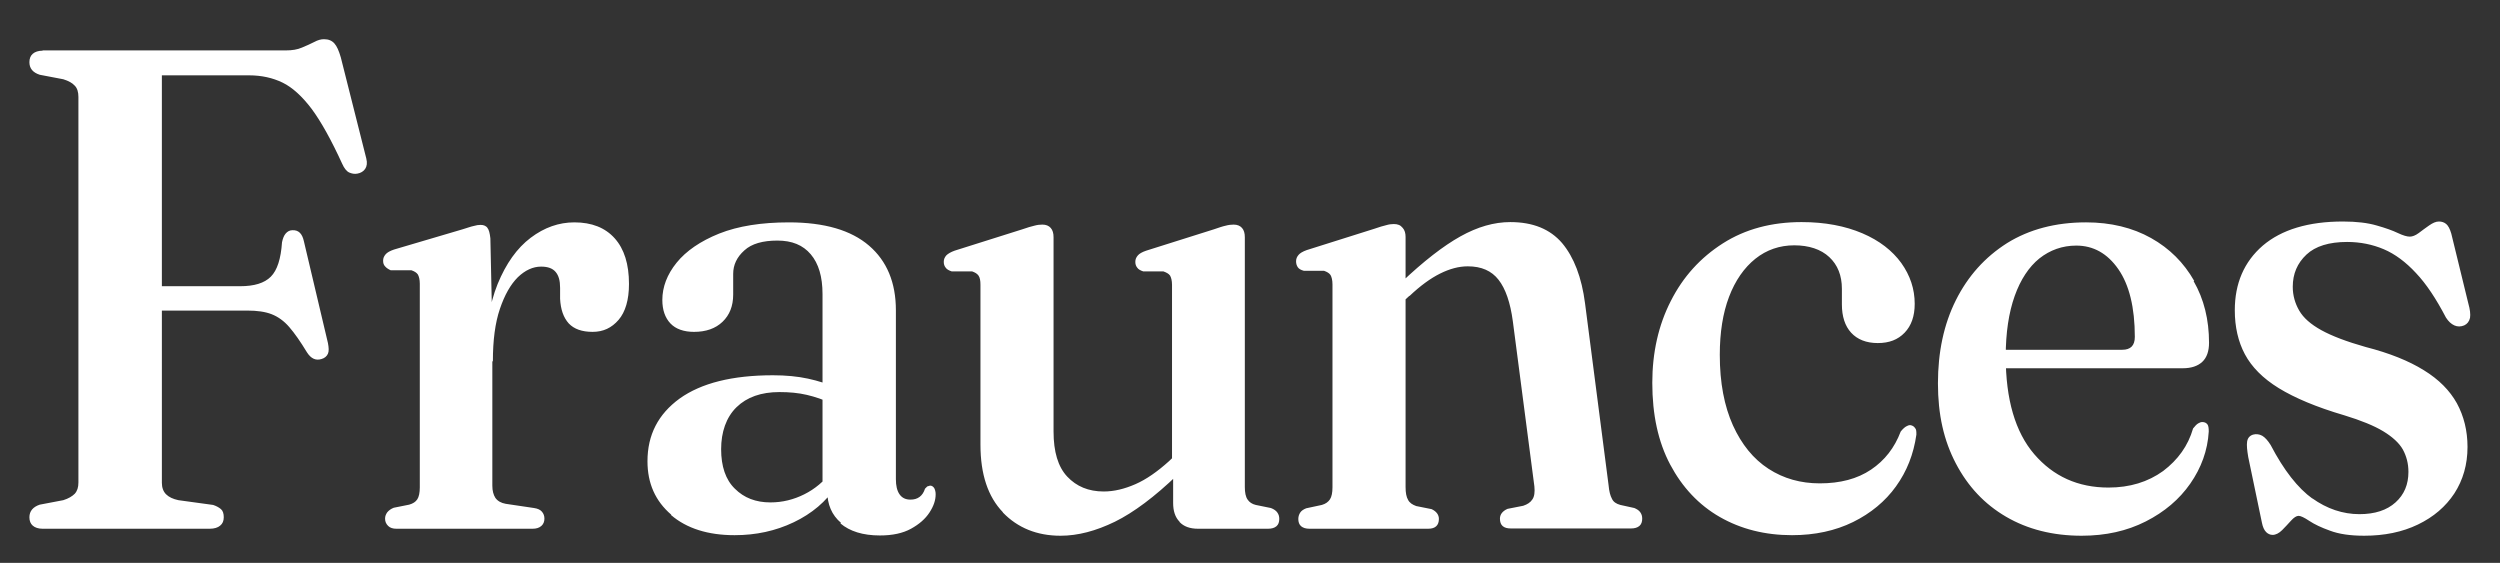
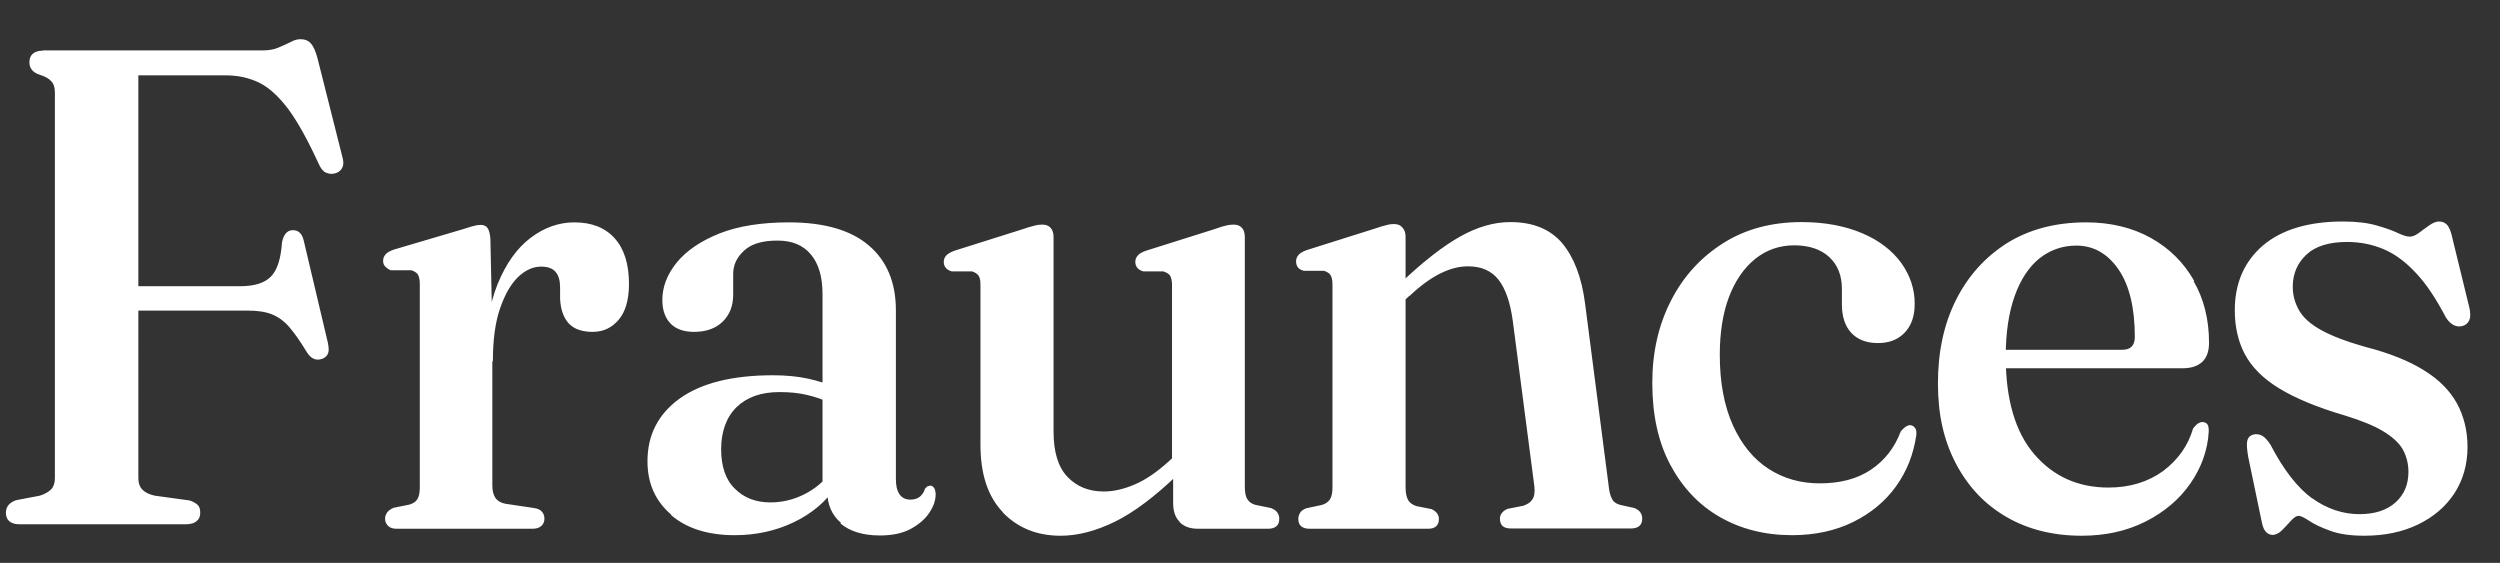
<svg xmlns="http://www.w3.org/2000/svg" id="Layer_1" viewBox="0 0 89.27 20.1">
  <rect x="0" y="0" width="89.27" height="20.1" fill="#333333" stroke="none" />
  <defs>
    <style>.cls-1{fill:none;}.cls-2{fill:#fff;}</style>
  </defs>
-   <path class="cls-2" d="m82.58,17.81c-.53-.38-1.03-1.02-1.5-1.92-.1-.16-.2-.27-.3-.33-.11-.06-.22-.07-.33-.04-.12.04-.19.12-.21.25-.02.13,0,.31.04.55l.49,2.35c.03.15.08.26.15.33.06.06.14.1.23.1.11,0,.23-.06.34-.17.11-.11.22-.23.32-.34.1-.11.19-.17.27-.17.07,0,.2.06.38.18.18.12.43.24.74.35.32.12.72.18,1.22.18.72,0,1.36-.13,1.92-.4.56-.27.99-.64,1.3-1.11.31-.48.47-1.03.47-1.66,0-.58-.13-1.1-.38-1.56-.25-.45-.64-.85-1.18-1.18-.53-.33-1.22-.61-2.08-.83-.67-.19-1.2-.39-1.58-.6-.38-.21-.64-.44-.79-.7-.15-.26-.23-.54-.23-.85,0-.46.16-.84.49-1.15.32-.3.81-.45,1.45-.45.47,0,.91.09,1.31.26.4.17.79.46,1.15.85.37.39.72.92,1.07,1.59.09.14.19.23.3.28.11.05.23.05.35,0,.11-.05.18-.14.21-.27.02-.13,0-.3-.06-.51l-.61-2.5c-.05-.17-.11-.28-.18-.34-.07-.06-.16-.09-.26-.09-.11,0-.22.05-.35.14-.13.09-.25.18-.37.27-.12.09-.23.13-.32.13-.1,0-.24-.04-.43-.13-.19-.09-.44-.18-.76-.27-.31-.09-.71-.14-1.2-.14-1.23,0-2.19.29-2.86.86-.67.58-1,1.35-1,2.31,0,.59.12,1.12.36,1.57.24.45.64.86,1.21,1.21.57.35,1.35.68,2.34.97.59.18,1.06.37,1.39.57.33.2.57.42.7.65.13.24.2.5.2.8,0,.45-.15.81-.46,1.09-.31.28-.74.42-1.29.42-.59,0-1.16-.19-1.69-.57Zm-4.23-7.78c-.37-.65-.88-1.16-1.54-1.53-.66-.37-1.44-.56-2.32-.56-1.09,0-2.03.25-2.82.74-.79.5-1.4,1.18-1.83,2.04-.43.86-.64,1.85-.64,2.97s.21,2.04.64,2.86c.43.82,1.02,1.45,1.79,1.9.77.45,1.67.68,2.7.68.86,0,1.62-.17,2.29-.51.67-.34,1.2-.79,1.59-1.35.39-.56.62-1.18.66-1.86,0-.12-.01-.21-.05-.26-.04-.05-.1-.08-.18-.08-.05,0-.1.02-.15.05-.05.03-.11.09-.18.18-.18.62-.54,1.12-1.07,1.52-.54.39-1.19.59-1.95.59-1.09,0-1.97-.4-2.65-1.19-.68-.79-1.02-1.96-1.02-3.49,0-.85.11-1.57.32-2.16.21-.59.51-1.04.88-1.34.38-.3.82-.46,1.32-.46.61,0,1.11.28,1.5.84.39.56.59,1.37.59,2.42,0,.31-.15.46-.45.46h-4.84v.66h7c.31,0,.54-.08.7-.23.16-.15.24-.38.24-.68,0-.82-.18-1.56-.55-2.2Zm-10.46-.64c-.32-.44-.78-.8-1.39-1.06-.61-.26-1.33-.4-2.17-.4-1.07,0-2.01.25-2.81.76-.8.51-1.42,1.19-1.86,2.06-.44.86-.66,1.84-.66,2.92,0,1.14.21,2.11.64,2.92.43.81,1.02,1.44,1.77,1.87.75.43,1.61.65,2.58.65.82,0,1.55-.16,2.18-.47.63-.31,1.15-.74,1.53-1.27.39-.54.63-1.15.73-1.85,0-.11,0-.19-.05-.24-.04-.06-.1-.09-.17-.1-.05,0-.1.02-.15.05-.05.03-.12.09-.19.18-.22.58-.57,1.03-1.06,1.36-.49.33-1.1.49-1.83.49-.68,0-1.29-.17-1.83-.52-.54-.35-.96-.87-1.27-1.55-.31-.69-.47-1.52-.47-2.52,0-.8.11-1.49.33-2.07.22-.58.54-1.04.94-1.36.4-.32.87-.48,1.39-.48s.95.14,1.25.42c.3.28.45.66.45,1.13v.56c0,.43.11.77.33,1.01.22.24.54.37.95.37s.72-.12.96-.37c.24-.25.36-.59.36-1.03,0-.53-.16-1.01-.48-1.46Zm-17.56,1.18c.39-.37.75-.63,1.09-.8.34-.17.67-.26.99-.26.49,0,.85.16,1.1.48.25.32.42.81.51,1.48l.77,5.9c.02.2,0,.36-.07.46-.07.11-.18.18-.33.23l-.56.11c-.18.08-.27.2-.27.35,0,.24.13.35.39.35h4.29c.13,0,.23-.03.3-.09.07-.06.1-.15.1-.26,0-.09-.02-.16-.07-.23s-.12-.11-.21-.15l-.5-.11c-.15-.04-.25-.11-.3-.22-.06-.11-.1-.26-.12-.48l-.84-6.49c-.12-.94-.4-1.66-.82-2.16-.43-.5-1.04-.75-1.85-.75-.58,0-1.17.17-1.78.51-.61.34-1.32.89-2.12,1.65l-.46.44.35.41.41-.38Zm-.25-2.44c-.07-.09-.17-.13-.31-.13-.08,0-.17.01-.27.04-.1.02-.25.07-.43.13l-2.41.76c-.14.05-.24.11-.29.17-.06.07-.09.14-.09.23,0,.08.02.15.06.21.04.06.11.1.22.13h.72c.11.04.18.08.23.15.04.07.07.18.07.34v7.24c0,.19-.03.34-.09.43-.06.09-.15.16-.29.2l-.56.12c-.1.04-.17.09-.21.15-.04.06-.07.14-.07.23,0,.11.03.2.1.26.07.06.17.09.3.09h4.24c.25,0,.38-.12.38-.35,0-.15-.09-.27-.26-.35l-.55-.11c-.14-.05-.24-.12-.29-.22-.06-.1-.09-.25-.09-.46v-8.93c0-.13-.03-.24-.1-.32Zm-14.27,10.17c.53.55,1.22.83,2.06.83.62,0,1.26-.17,1.94-.5.67-.33,1.42-.89,2.23-1.67l.48-.44-.37-.44-.41.39c-.41.37-.81.65-1.2.82-.39.17-.76.26-1.13.26-.54,0-.97-.18-1.3-.53-.33-.35-.49-.89-.49-1.61v-6.94c0-.14-.03-.25-.1-.33-.07-.08-.17-.12-.3-.12-.09,0-.18.01-.29.04-.1.02-.25.07-.43.13l-2.41.76c-.14.05-.24.11-.3.17-.06.07-.09.14-.09.23,0,.08.02.15.07.21.04.06.12.1.21.13h.73c.11.04.18.08.23.15.05.07.07.18.07.33v5.71c0,1.06.27,1.86.8,2.41Zm6.31.34c.15.16.37.24.66.24h2.5c.13,0,.23-.03.3-.09.07-.06.1-.15.1-.26,0-.09-.02-.16-.07-.23-.04-.06-.12-.12-.23-.16l-.54-.11c-.13-.03-.23-.1-.29-.19-.07-.1-.1-.25-.1-.45v-8.92c0-.14-.03-.25-.1-.33-.07-.08-.17-.12-.3-.12-.09,0-.18.01-.29.04-.1.02-.24.07-.42.13l-2.41.76c-.15.05-.25.11-.3.17-.06.07-.09.14-.09.23,0,.08.02.15.07.21.04.06.12.1.21.13h.72c.11.04.19.08.24.15.04.07.07.18.07.33v6.6l.04.07v1.12c0,.28.07.51.23.67Zm-18.16-.25c.56.48,1.32.72,2.27.72.76,0,1.46-.15,2.11-.46.65-.31,1.16-.74,1.53-1.3l-.19-.5c-.26.34-.58.61-.96.8-.38.19-.78.29-1.21.29-.52,0-.94-.16-1.27-.49-.33-.32-.49-.8-.49-1.41s.18-1.14.55-1.5c.37-.36.88-.54,1.53-.54.36,0,.68.03.98.1.3.07.59.17.87.3l.17-.56c-.29-.13-.63-.24-1-.32-.37-.08-.79-.12-1.25-.12-1.45,0-2.56.28-3.33.83-.77.56-1.15,1.3-1.15,2.24,0,.79.28,1.42.85,1.91Zm6.05.3c.33.28.8.43,1.41.43.45,0,.82-.08,1.11-.24.29-.16.51-.35.66-.58.15-.23.22-.44.22-.65,0-.09-.02-.16-.05-.22-.04-.06-.09-.09-.15-.09l-.1.03-.08.08c-.04.13-.11.23-.19.29-.09.07-.2.1-.33.1-.17,0-.3-.06-.39-.19-.09-.13-.13-.31-.13-.54v-6.03c0-.99-.32-1.76-.96-2.31-.64-.55-1.59-.83-2.86-.83-.98,0-1.81.13-2.49.4-.67.27-1.18.62-1.52,1.04s-.51.87-.51,1.33c0,.36.1.64.29.84.19.2.48.3.84.3.43,0,.77-.12,1.02-.36.25-.24.38-.56.38-.97v-.74c0-.32.13-.6.4-.84.26-.24.66-.35,1.18-.35s.91.16,1.19.49c.28.33.42.8.42,1.42v6.83h.17s0,.21,0,.21c0,.47.16.85.49,1.13Zm-12.59-10.54c-.06-.08-.14-.12-.26-.12-.07,0-.15.01-.25.04-.1.02-.23.07-.4.12l-2.44.72c-.15.05-.25.11-.3.17-.06.07-.09.14-.09.23,0,.08.02.15.07.2.04.05.11.1.2.14h.74c.11.04.18.08.23.15.04.07.07.18.07.33v7.27c0,.19-.03.34-.09.43-.06.09-.15.15-.29.19l-.55.11c-.1.04-.17.09-.23.16-.05.07-.08.14-.08.23,0,.11.04.19.11.26.07.07.17.1.3.1h4.85c.14,0,.24-.03.32-.1.07-.06.11-.15.11-.26,0-.1-.03-.18-.09-.25-.06-.07-.15-.11-.28-.13l-1.01-.15c-.17-.03-.29-.1-.37-.21-.07-.11-.11-.25-.11-.44v-5.58l-.07-3.25c-.02-.18-.05-.31-.11-.38Zm.18,4.74c0-.74.08-1.36.25-1.86.17-.5.38-.87.64-1.13.26-.25.54-.38.83-.38.24,0,.41.06.52.19.11.13.16.31.16.57v.39c.02.38.12.67.31.88.19.2.47.3.85.3s.68-.14.93-.43c.24-.28.37-.71.37-1.28,0-.71-.17-1.25-.51-1.63-.34-.38-.82-.57-1.44-.57-.55,0-1.07.18-1.56.55-.49.37-.88.92-1.18,1.65-.3.74-.44,1.65-.44,2.76h.28Zm-12.95-1.8h4.18c.35,0,.64.04.87.13.23.09.44.24.63.46.19.22.4.52.63.9.07.11.15.19.24.23.09.04.18.04.28.01.11-.03.19-.1.23-.19s.03-.22,0-.38l-.86-3.64c-.06-.27-.19-.4-.41-.39-.1,0-.18.05-.24.12-.06.07-.1.17-.13.31-.04.59-.17,1-.4,1.23s-.59.34-1.1.34h-3.91v.86ZM1.52,1.81c-.15,0-.27.04-.35.11-.08.07-.12.17-.12.3,0,.22.12.37.37.45l.84.16c.19.06.32.13.41.23.09.09.13.23.13.4v13.77c0,.17-.04.3-.13.4-.09.09-.22.17-.41.23l-.84.16c-.24.08-.37.23-.37.45,0,.13.04.23.12.3.08.07.2.11.35.11h5.97c.16,0,.29-.04.37-.11.09-.07.13-.17.13-.3s-.03-.23-.1-.29c-.07-.06-.16-.11-.28-.15l-1.24-.17c-.19-.04-.34-.11-.44-.21-.1-.1-.15-.24-.15-.41V2.69h3.11c.45,0,.85.09,1.2.26.35.17.7.49,1.04.94.34.46.7,1.11,1.09,1.96.07.16.16.27.25.31.09.04.19.06.29.04.12-.02.22-.08.28-.17.06-.09.08-.21.04-.37l-.91-3.61c-.07-.24-.14-.4-.23-.5-.09-.1-.21-.15-.37-.15-.11,0-.22.03-.35.1-.13.07-.28.13-.44.2-.16.07-.35.1-.57.1H1.52Z" />
-   <rect class="cls-1" width="89.27" height="20.1" />
+   <path class="cls-2" d="m82.58,17.81c-.53-.38-1.03-1.02-1.5-1.92-.1-.16-.2-.27-.3-.33-.11-.06-.22-.07-.33-.04-.12.04-.19.12-.21.25-.02.13,0,.31.04.55l.49,2.35c.03.15.08.26.15.33.06.06.14.1.23.1.11,0,.23-.06.34-.17.11-.11.22-.23.32-.34.1-.11.19-.17.27-.17.07,0,.2.06.38.18.18.12.43.24.74.35.32.12.72.18,1.22.18.72,0,1.36-.13,1.92-.4.56-.27.99-.64,1.3-1.11.31-.48.47-1.03.47-1.66,0-.58-.13-1.1-.38-1.56-.25-.45-.64-.85-1.18-1.18-.53-.33-1.22-.61-2.08-.83-.67-.19-1.2-.39-1.58-.6-.38-.21-.64-.44-.79-.7-.15-.26-.23-.54-.23-.85,0-.46.16-.84.49-1.15.32-.3.81-.45,1.45-.45.47,0,.91.09,1.31.26.4.17.79.46,1.15.85.37.39.72.92,1.07,1.59.09.14.19.23.3.28.11.05.23.05.35,0,.11-.05.18-.14.21-.27.02-.13,0-.3-.06-.51l-.61-2.5c-.05-.17-.11-.28-.18-.34-.07-.06-.16-.09-.26-.09-.11,0-.22.05-.35.14-.13.09-.25.18-.37.27-.12.09-.23.13-.32.13-.1,0-.24-.04-.43-.13-.19-.09-.44-.18-.76-.27-.31-.09-.71-.14-1.2-.14-1.23,0-2.19.29-2.86.86-.67.58-1,1.35-1,2.31,0,.59.12,1.12.36,1.57.24.45.64.86,1.21,1.21.57.35,1.35.68,2.34.97.59.18,1.06.37,1.39.57.33.2.57.42.7.65.13.24.2.5.2.8,0,.45-.15.81-.46,1.09-.31.28-.74.42-1.29.42-.59,0-1.16-.19-1.69-.57Zm-4.23-7.78c-.37-.65-.88-1.16-1.54-1.53-.66-.37-1.44-.56-2.32-.56-1.09,0-2.03.25-2.82.74-.79.5-1.4,1.18-1.83,2.04-.43.86-.64,1.85-.64,2.97s.21,2.04.64,2.86c.43.82,1.02,1.45,1.79,1.9.77.45,1.67.68,2.7.68.86,0,1.62-.17,2.29-.51.67-.34,1.2-.79,1.59-1.35.39-.56.62-1.18.66-1.86,0-.12-.01-.21-.05-.26-.04-.05-.1-.08-.18-.08-.05,0-.1.02-.15.05-.05.03-.11.09-.18.18-.18.62-.54,1.12-1.07,1.52-.54.39-1.19.59-1.95.59-1.09,0-1.97-.4-2.65-1.19-.68-.79-1.02-1.96-1.02-3.49,0-.85.11-1.57.32-2.16.21-.59.51-1.04.88-1.34.38-.3.82-.46,1.32-.46.61,0,1.11.28,1.5.84.39.56.59,1.37.59,2.42,0,.31-.15.46-.45.46h-4.84v.66h7c.31,0,.54-.08.7-.23.16-.15.24-.38.24-.68,0-.82-.18-1.56-.55-2.2Zm-10.46-.64c-.32-.44-.78-.8-1.39-1.06-.61-.26-1.33-.4-2.17-.4-1.07,0-2.01.25-2.81.76-.8.51-1.42,1.19-1.86,2.06-.44.86-.66,1.84-.66,2.92,0,1.14.21,2.11.64,2.92.43.81,1.02,1.44,1.77,1.87.75.43,1.61.65,2.58.65.82,0,1.55-.16,2.18-.47.63-.31,1.15-.74,1.53-1.27.39-.54.63-1.15.73-1.85,0-.11,0-.19-.05-.24-.04-.06-.1-.09-.17-.1-.05,0-.1.02-.15.05-.05.03-.12.09-.19.18-.22.58-.57,1.03-1.06,1.36-.49.33-1.1.49-1.83.49-.68,0-1.29-.17-1.83-.52-.54-.35-.96-.87-1.27-1.55-.31-.69-.47-1.52-.47-2.52,0-.8.11-1.49.33-2.07.22-.58.54-1.04.94-1.36.4-.32.87-.48,1.39-.48s.95.14,1.25.42c.3.28.45.66.45,1.13v.56c0,.43.11.77.33,1.01.22.24.54.37.95.37s.72-.12.96-.37c.24-.25.36-.59.36-1.03,0-.53-.16-1.01-.48-1.46Zm-17.56,1.18c.39-.37.75-.63,1.09-.8.34-.17.67-.26.99-.26.49,0,.85.16,1.1.48.25.32.42.81.51,1.48l.77,5.9c.02.2,0,.36-.07.46-.07.11-.18.18-.33.23l-.56.11c-.18.08-.27.2-.27.35,0,.24.13.35.39.35h4.29c.13,0,.23-.03.3-.09.07-.06.1-.15.1-.26,0-.09-.02-.16-.07-.23s-.12-.11-.21-.15l-.5-.11c-.15-.04-.25-.11-.3-.22-.06-.11-.1-.26-.12-.48l-.84-6.49c-.12-.94-.4-1.66-.82-2.16-.43-.5-1.04-.75-1.85-.75-.58,0-1.17.17-1.78.51-.61.34-1.32.89-2.12,1.65l-.46.44.35.41.41-.38Zm-.25-2.44c-.07-.09-.17-.13-.31-.13-.08,0-.17.01-.27.04-.1.02-.25.07-.43.13l-2.41.76c-.14.05-.24.11-.29.17-.06.07-.09.14-.09.23,0,.08.02.15.06.21.04.06.11.1.22.13h.72c.11.04.18.08.23.15.04.07.07.18.07.34v7.24c0,.19-.03.34-.09.43-.06.09-.15.16-.29.2l-.56.12c-.1.04-.17.09-.21.15-.04.06-.07.14-.07.23,0,.11.03.2.1.26.07.06.17.09.3.09h4.24c.25,0,.38-.12.38-.35,0-.15-.09-.27-.26-.35l-.55-.11c-.14-.05-.24-.12-.29-.22-.06-.1-.09-.25-.09-.46v-8.93c0-.13-.03-.24-.1-.32Zm-14.27,10.17c.53.55,1.22.83,2.06.83.62,0,1.26-.17,1.94-.5.67-.33,1.42-.89,2.23-1.67l.48-.44-.37-.44-.41.39c-.41.37-.81.65-1.2.82-.39.17-.76.26-1.13.26-.54,0-.97-.18-1.3-.53-.33-.35-.49-.89-.49-1.61v-6.94c0-.14-.03-.25-.1-.33-.07-.08-.17-.12-.3-.12-.09,0-.18.01-.29.04-.1.02-.25.07-.43.13l-2.41.76c-.14.05-.24.11-.3.17-.06.07-.09.14-.09.23,0,.08.02.15.07.21.04.06.12.1.21.13h.73c.11.04.18.08.23.15.05.07.07.18.07.33v5.71c0,1.06.27,1.86.8,2.41Zm6.31.34c.15.16.37.24.66.24h2.5c.13,0,.23-.03.3-.09.07-.06.1-.15.1-.26,0-.09-.02-.16-.07-.23-.04-.06-.12-.12-.23-.16l-.54-.11c-.13-.03-.23-.1-.29-.19-.07-.1-.1-.25-.1-.45v-8.92c0-.14-.03-.25-.1-.33-.07-.08-.17-.12-.3-.12-.09,0-.18.01-.29.04-.1.02-.24.07-.42.13l-2.41.76c-.15.05-.25.11-.3.17-.06.07-.09.14-.09.23,0,.08.02.15.07.21.04.06.12.1.21.13h.72c.11.04.19.08.24.15.04.07.07.18.07.33v6.6l.04.07v1.12c0,.28.07.51.23.67Zm-18.16-.25c.56.48,1.32.72,2.27.72.76,0,1.46-.15,2.11-.46.65-.31,1.16-.74,1.53-1.3l-.19-.5c-.26.34-.58.61-.96.8-.38.19-.78.29-1.21.29-.52,0-.94-.16-1.27-.49-.33-.32-.49-.8-.49-1.41s.18-1.14.55-1.5c.37-.36.88-.54,1.53-.54.36,0,.68.03.98.1.3.07.59.17.87.3l.17-.56c-.29-.13-.63-.24-1-.32-.37-.08-.79-.12-1.25-.12-1.45,0-2.56.28-3.33.83-.77.56-1.15,1.3-1.15,2.24,0,.79.28,1.42.85,1.91Zm6.05.3c.33.28.8.43,1.41.43.45,0,.82-.08,1.11-.24.29-.16.51-.35.66-.58.15-.23.22-.44.22-.65,0-.09-.02-.16-.05-.22-.04-.06-.09-.09-.15-.09l-.1.03-.08.08c-.04.13-.11.23-.19.29-.09.07-.2.1-.33.1-.17,0-.3-.06-.39-.19-.09-.13-.13-.31-.13-.54v-6.03c0-.99-.32-1.76-.96-2.31-.64-.55-1.59-.83-2.86-.83-.98,0-1.81.13-2.49.4-.67.27-1.18.62-1.52,1.04s-.51.87-.51,1.33c0,.36.1.64.29.84.19.2.48.3.84.3.43,0,.77-.12,1.02-.36.25-.24.38-.56.38-.97v-.74c0-.32.13-.6.4-.84.26-.24.66-.35,1.18-.35s.91.16,1.19.49c.28.33.42.8.42,1.42v6.83h.17s0,.21,0,.21c0,.47.16.85.49,1.13Zm-12.59-10.54c-.06-.08-.14-.12-.26-.12-.07,0-.15.01-.25.04-.1.02-.23.07-.4.12l-2.44.72c-.15.05-.25.11-.3.17-.06.07-.09.14-.09.23,0,.08.02.15.07.2.04.05.11.1.2.14h.74c.11.04.18.08.23.15.04.07.07.18.07.33v7.27c0,.19-.03.34-.09.43-.06.09-.15.15-.29.19l-.55.11c-.1.04-.17.09-.23.16-.05.07-.08.14-.08.23,0,.11.04.19.11.26.07.07.17.1.3.1h4.85c.14,0,.24-.03.32-.1.07-.06.11-.15.11-.26,0-.1-.03-.18-.09-.25-.06-.07-.15-.11-.28-.13l-1.01-.15c-.17-.03-.29-.1-.37-.21-.07-.11-.11-.25-.11-.44v-5.58l-.07-3.25c-.02-.18-.05-.31-.11-.38Zm.18,4.74c0-.74.08-1.36.25-1.86.17-.5.38-.87.64-1.13.26-.25.54-.38.83-.38.24,0,.41.06.52.19.11.13.16.31.16.57v.39c.02.38.12.67.31.88.19.2.47.3.85.3s.68-.14.93-.43c.24-.28.37-.71.37-1.28,0-.71-.17-1.25-.51-1.63-.34-.38-.82-.57-1.44-.57-.55,0-1.07.18-1.56.55-.49.37-.88.92-1.18,1.65-.3.74-.44,1.65-.44,2.76h.28Zm-12.95-1.8h4.18c.35,0,.64.04.87.13.23.09.44.24.63.46.19.22.4.52.63.9.07.11.15.19.24.23.09.04.18.04.28.01.11-.03.19-.1.23-.19s.03-.22,0-.38l-.86-3.64c-.06-.27-.19-.4-.41-.39-.1,0-.18.05-.24.12-.06.07-.1.17-.13.31-.04.59-.17,1-.4,1.23s-.59.34-1.1.34h-3.91v.86ZM1.52,1.81c-.15,0-.27.04-.35.11-.08.07-.12.17-.12.3,0,.22.12.37.37.45c.19.06.32.13.41.23.09.09.13.23.13.4v13.77c0,.17-.04.3-.13.4-.09.09-.22.17-.41.23l-.84.16c-.24.08-.37.23-.37.45,0,.13.04.23.12.3.08.07.2.11.35.11h5.97c.16,0,.29-.04.37-.11.09-.07.13-.17.13-.3s-.03-.23-.1-.29c-.07-.06-.16-.11-.28-.15l-1.24-.17c-.19-.04-.34-.11-.44-.21-.1-.1-.15-.24-.15-.41V2.69h3.11c.45,0,.85.09,1.2.26.35.17.7.49,1.04.94.34.46.7,1.11,1.09,1.96.07.16.16.27.25.31.09.04.19.06.29.04.12-.02.22-.08.28-.17.06-.09.08-.21.04-.37l-.91-3.61c-.07-.24-.14-.4-.23-.5-.09-.1-.21-.15-.37-.15-.11,0-.22.03-.35.1-.13.07-.28.13-.44.2-.16.07-.35.1-.57.1H1.52Z" />
</svg>